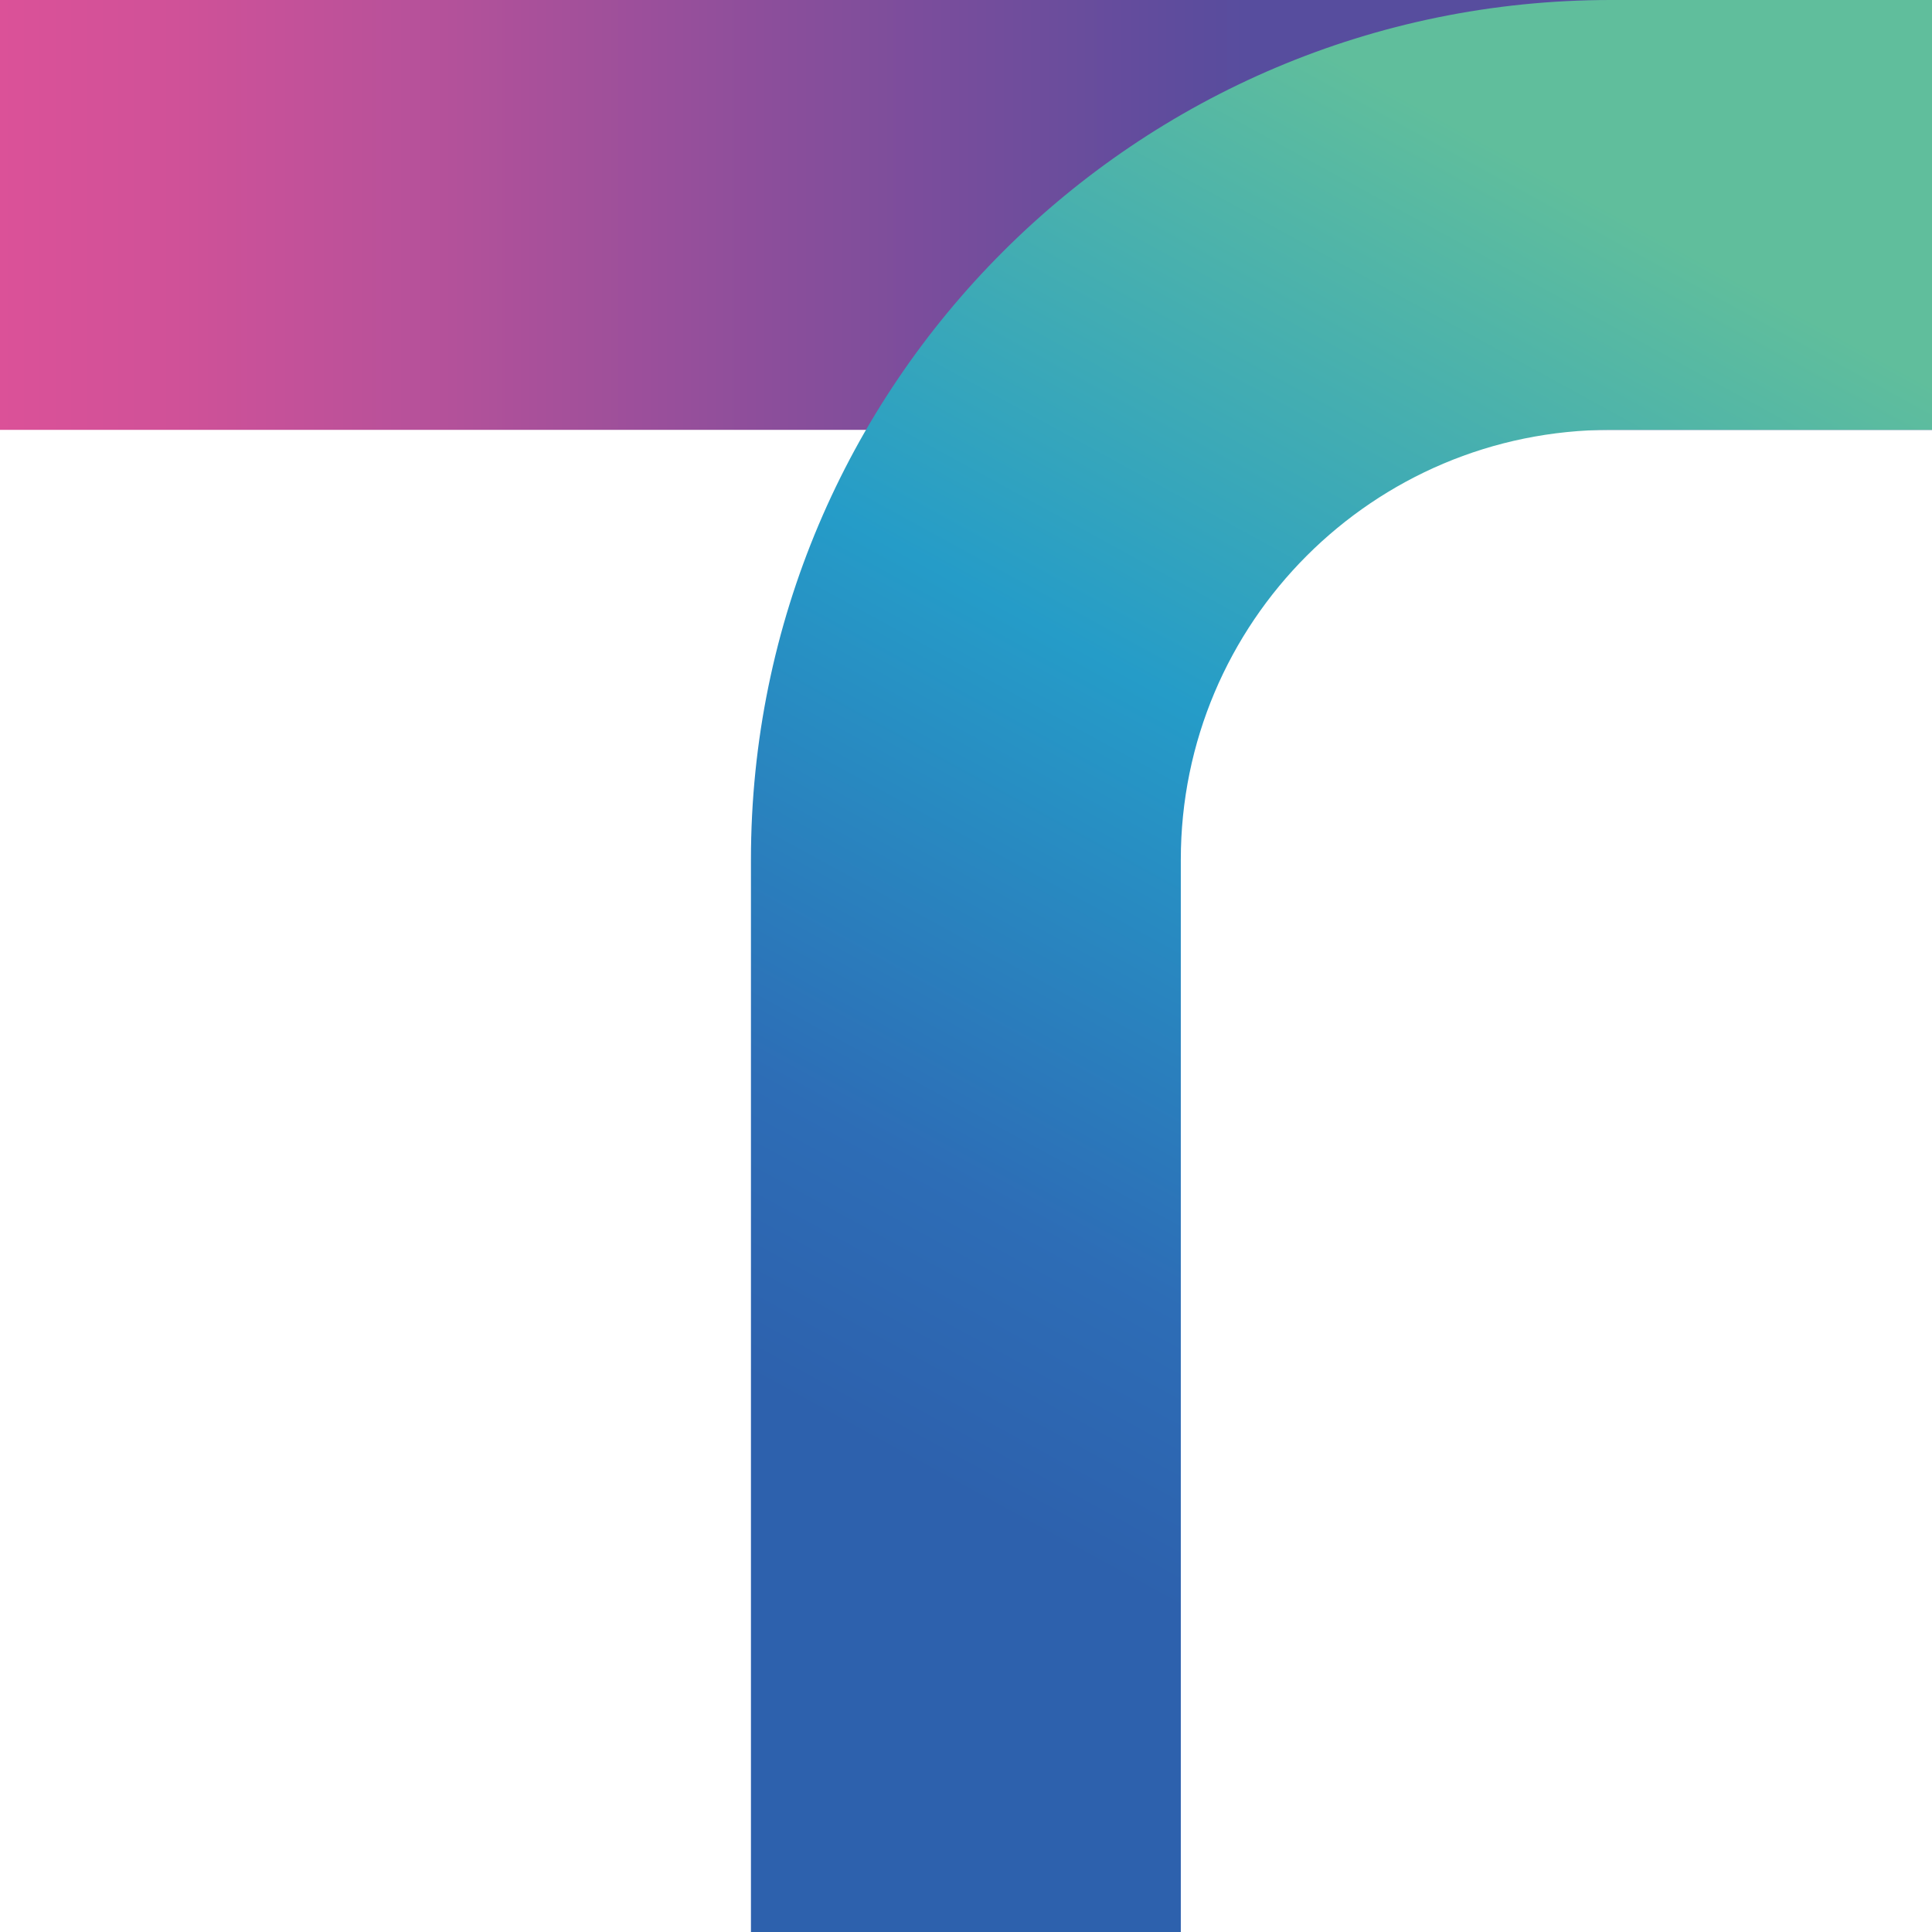
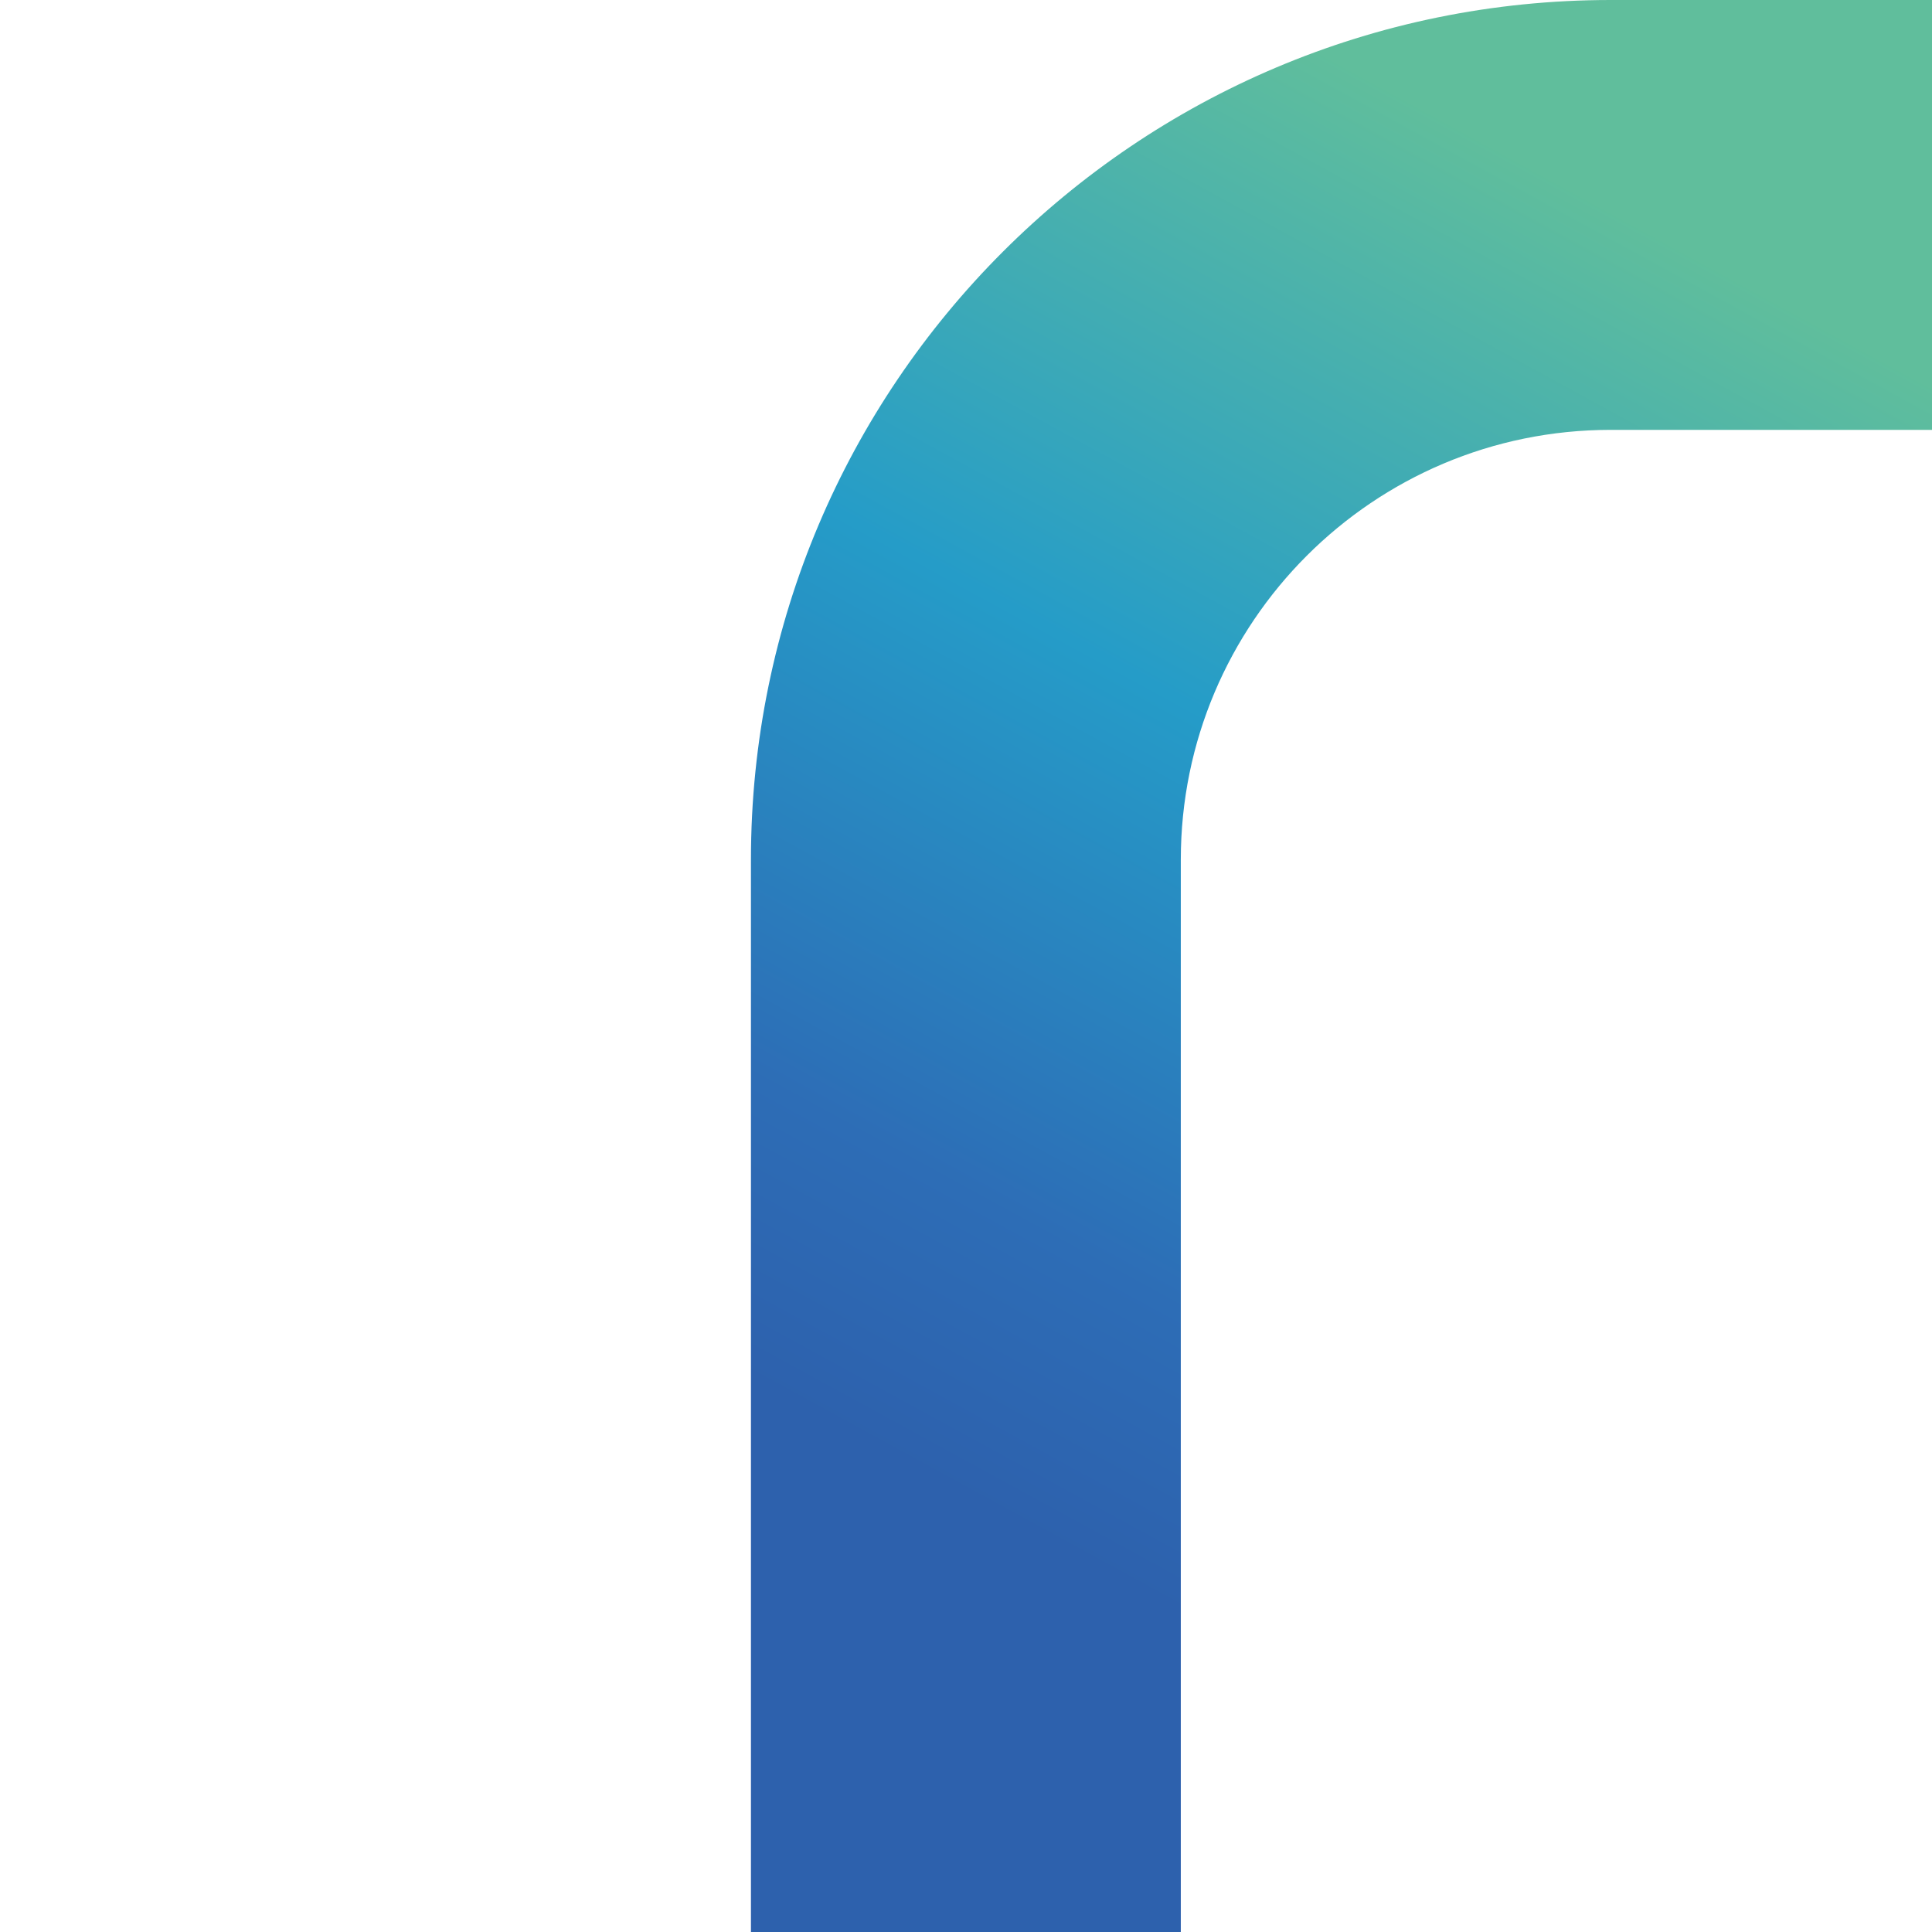
<svg xmlns="http://www.w3.org/2000/svg" id="_레이어_2" data-name="레이어_2" viewBox="0 0 151.15 151.15">
  <defs>
    <style>
      .cls-1 {
        fill: url(#_무제_그라디언트_5);
      }

      .cls-2 {
        fill: url(#_무제_그라디언트_4);
      }
    </style>
    <linearGradient id="_무제_그라디언트_5" data-name="무제 그라디언트 5" x1="0" y1="-285.39" x2="151.15" y2="-285.39" gradientTransform="translate(0 -268.58) scale(1 -1)" gradientUnits="userSpaceOnUse">
      <stop offset="0" stop-color="#db5198" />
      <stop offset=".09" stop-color="#d05198" />
      <stop offset=".23" stop-color="#b4519a" />
      <stop offset=".41" stop-color="#894e9b" />
      <stop offset=".62" stop-color="#5c4c9d" />
      <stop offset=".65" stop-color="#574d9e" />
    </linearGradient>
    <linearGradient id="_무제_그라디언트_4" data-name="무제 그라디언트 4" x1="130.44" y1="-268.88" x2="53.09" y2="-410.27" gradientTransform="translate(0 -268.58) scale(1 -1)" gradientUnits="userSpaceOnUse">
      <stop offset=".1" stop-color="#60be9c" />
      <stop offset=".41" stop-color="#259cc8" />
      <stop offset=".67" stop-color="#2d6db6" />
      <stop offset=".8" stop-color="#2d61ad" />
    </linearGradient>
  </defs>
  <g id="Layer_1">
    <g>
-       <rect class="cls-1" width="151.15" height="33.63" />
-       <path class="cls-2" d="M151.15,0h-25.14C88.87,0,58.75,30.12,58.75,67.26v83.89h33.63v-83.89c0-18.57,15.06-33.63,33.63-33.63h25.14V0Z" />
+       <path class="cls-2" d="M151.15,0h-25.14C88.87,0,58.75,30.12,58.75,67.26v83.89h33.63v-83.89c0-18.57,15.06-33.63,33.63-33.63h25.14V0" />
    </g>
  </g>
</svg>